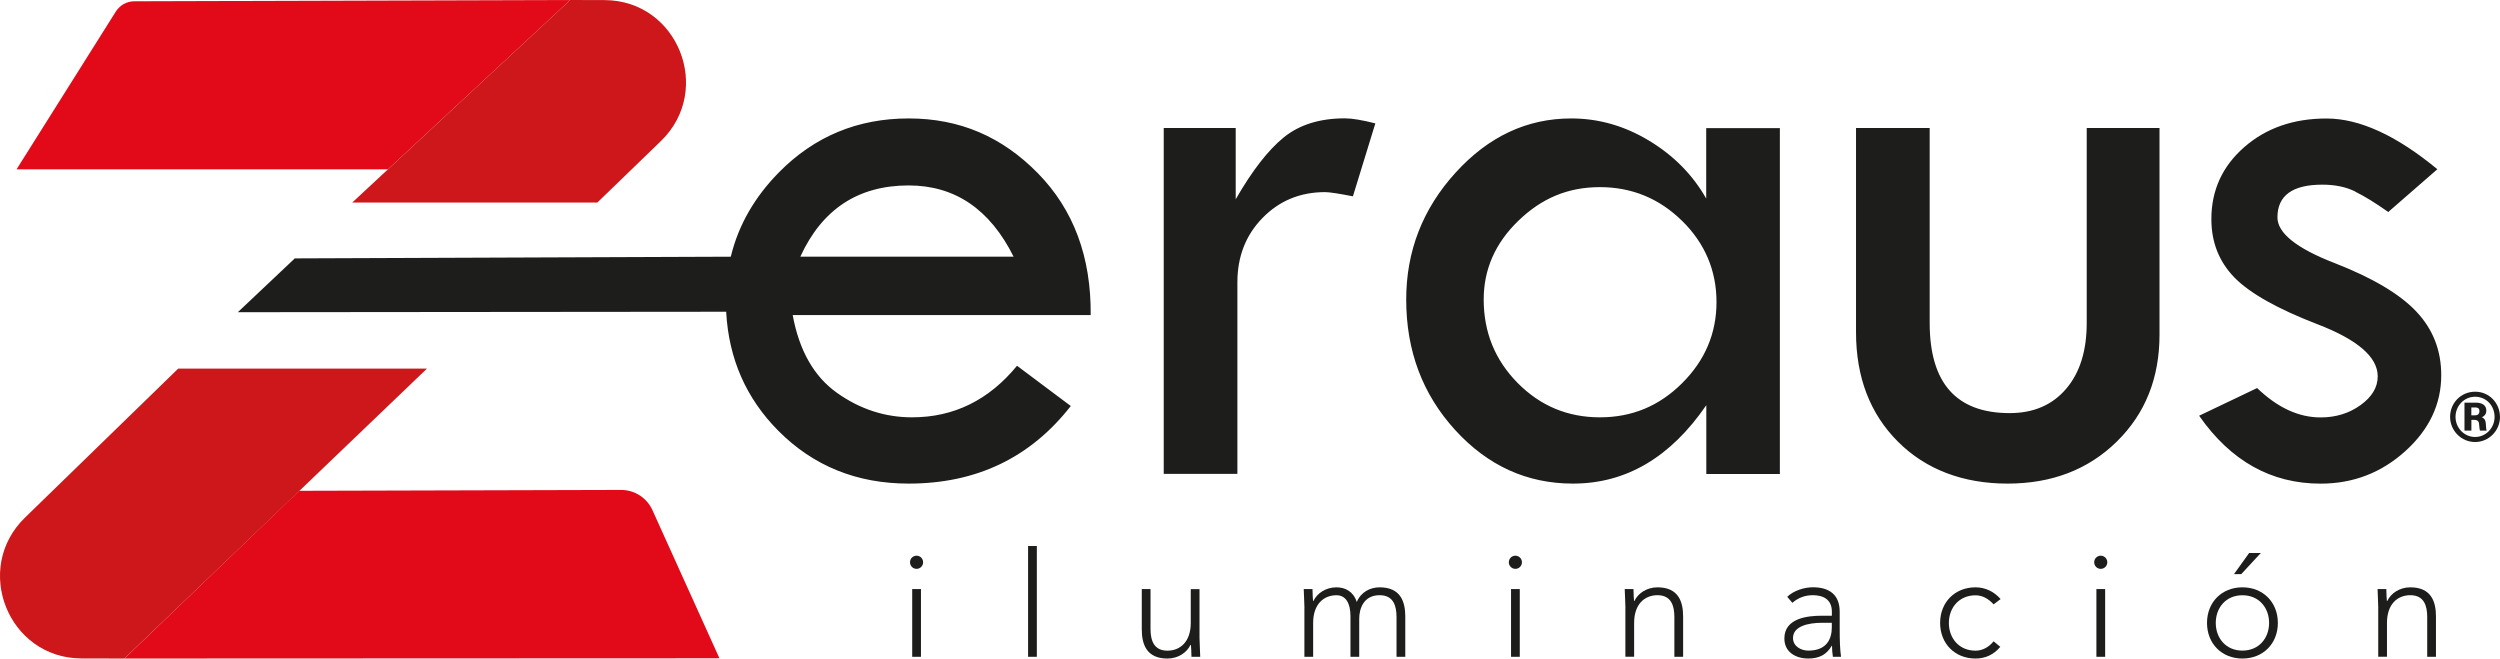
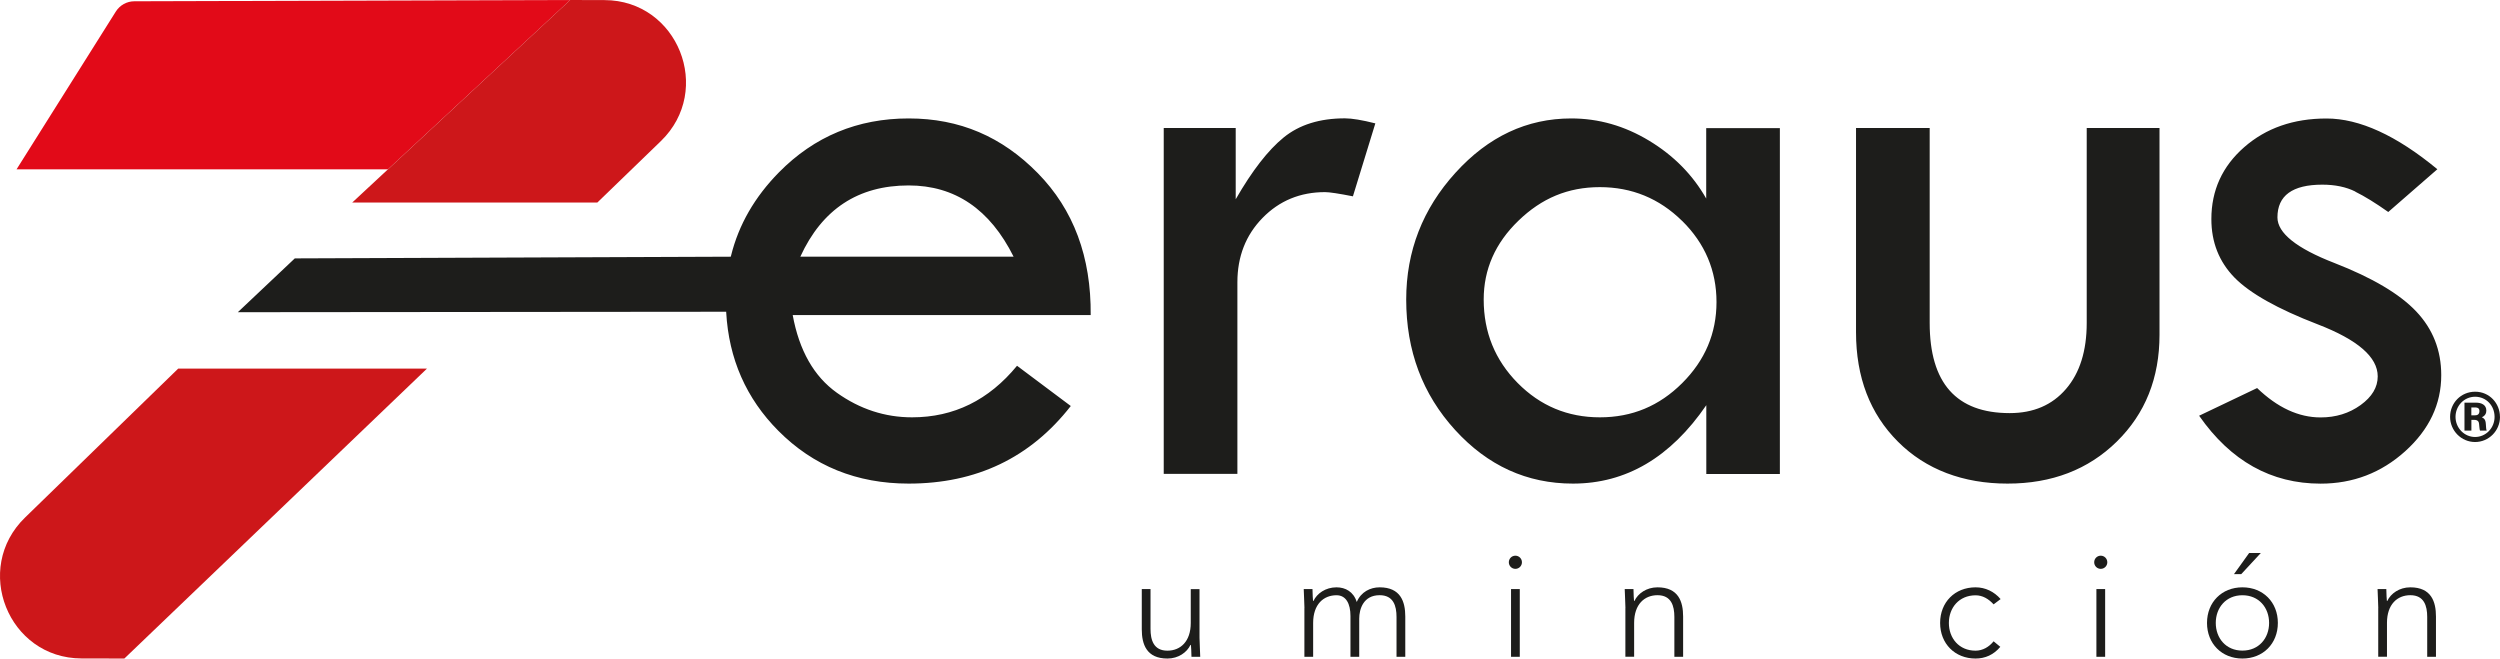
<svg xmlns="http://www.w3.org/2000/svg" width="205" height="54" viewBox="0 0 205 54" fill="none">
  <path d="M1.357 13.885H31.813L46.759 0L11.015 0.105C10.398 0.105 9.827 0.426 9.496 0.949L1.357 13.885Z" fill="#E20A18" />
  <path d="M49.575 0.008L46.755 0L28.879 16.61H48.979L54.192 11.569C58.52 7.379 55.582 0.025 49.575 0.008Z" fill="#CD171A" />
  <path d="M6.675 53.992L10.197 54L35.011 30.226H14.612L2.062 42.431C-2.265 46.617 0.669 53.975 6.675 53.992Z" fill="#CD171A" />
-   <path d="M24.53 40.246L50.931 40.174C52.039 40.174 53.042 40.82 53.5 41.832L58.994 53.979L10.201 54L24.53 40.246Z" fill="#E20A18" />
  <path d="M65 25.829C65.533 28.74 66.742 30.867 68.627 32.209C70.511 33.55 72.568 34.221 74.788 34.221C78.213 34.221 81.08 32.812 83.397 29.993L87.804 33.293C84.497 37.533 80.064 39.655 74.511 39.655C70.255 39.655 66.692 38.212 63.821 35.322C61.185 32.668 59.762 29.428 59.548 25.601C59.548 25.589 59.548 25.563 59.548 25.563L19.502 25.601L24.174 21.188L59.926 21.049C59.926 21.049 59.938 20.99 59.947 20.96C60.572 18.433 61.882 16.155 63.876 14.13C66.78 11.185 70.327 9.712 74.511 9.712C78.696 9.712 82.159 11.206 85.097 14.197C88.035 17.189 89.479 21.07 89.437 25.838H65.004L65 25.829ZM74.511 15.206C70.369 15.206 67.41 17.155 65.626 21.049H83.116C81.172 17.151 78.302 15.206 74.507 15.206H74.511ZM110.944 16.1C109.785 15.872 109.021 15.754 108.652 15.754C106.616 15.754 104.908 16.459 103.531 17.868C102.154 19.277 101.466 21.036 101.466 23.146V38.858H95.426V10.497H101.328V16.34C102.671 14.003 103.984 12.311 105.265 11.269C106.549 10.227 108.22 9.704 110.28 9.704C110.86 9.704 111.691 9.843 112.778 10.117L110.939 16.1H110.944ZM139.917 38.862V33.225C136.979 37.512 133.336 39.655 128.983 39.655C125.21 39.655 121.991 38.187 119.317 35.255C116.643 32.322 115.309 28.757 115.309 24.564C115.309 20.598 116.656 17.13 119.351 14.164C122.045 11.197 125.21 9.712 128.841 9.712C131.086 9.712 133.214 10.32 135.225 11.535C137.239 12.75 138.801 14.332 139.909 16.281V10.505H145.949V38.87H139.909L139.917 38.862ZM137.932 18.113C136.056 16.269 133.806 15.345 131.187 15.345C128.568 15.345 126.41 16.26 124.513 18.096C122.612 19.931 121.663 22.083 121.663 24.559C121.663 27.243 122.591 29.521 124.446 31.403C126.301 33.28 128.547 34.221 131.191 34.221C133.835 34.221 136.06 33.288 137.936 31.419C139.812 29.55 140.753 27.335 140.753 24.766C140.753 22.197 139.812 19.96 137.936 18.113H137.932ZM173.571 36.217C171.233 38.508 168.249 39.655 164.618 39.655C160.988 39.655 157.919 38.508 155.632 36.217C153.34 33.926 152.194 30.934 152.194 27.243V10.497H158.234V26.483C158.234 31.411 160.421 33.875 164.794 33.875C166.738 33.875 168.278 33.217 169.411 31.896C170.545 30.58 171.111 28.774 171.111 26.479V10.497H177.08V27.445C177.08 30.998 175.913 33.921 173.575 36.212L173.571 36.217ZM193.139 15.708C192.375 15.328 191.472 15.142 190.431 15.142C187.98 15.142 186.75 16.037 186.75 17.826C186.75 19.108 188.307 20.357 191.418 21.564C194.528 22.775 196.769 24.099 198.133 25.542C199.497 26.985 200.182 28.724 200.182 30.761C200.182 33.141 199.199 35.221 197.231 36.997C195.262 38.773 192.95 39.659 190.289 39.659C186.238 39.659 182.918 37.803 180.328 34.09L185.084 31.82C186.75 33.423 188.484 34.229 190.289 34.229C191.539 34.229 192.631 33.892 193.567 33.217C194.503 32.542 194.973 31.757 194.973 30.863C194.973 29.28 193.332 27.859 190.045 26.593C186.759 25.327 184.488 24.049 183.225 22.758C181.965 21.462 181.332 19.868 181.332 17.965C181.332 15.606 182.23 13.64 184.022 12.071C185.814 10.501 188.064 9.717 190.771 9.717C193.479 9.717 196.509 11.105 199.863 13.877L195.837 17.383C194.796 16.648 193.894 16.092 193.13 15.716L193.139 15.708Z" fill="#1D1D1B" />
-   <path d="M75.158 45.566C75.456 45.566 75.695 45.806 75.695 46.106C75.695 46.406 75.456 46.646 75.158 46.646C74.86 46.646 74.621 46.406 74.621 46.106C74.621 45.806 74.86 45.566 75.158 45.566ZM74.801 48.304H75.519V53.857H74.801V48.304Z" fill="#1D1D1B" />
-   <path d="M84.303 44.773H85.021V53.857H84.303V44.773Z" fill="#1D1D1B" />
  <path d="M98.36 52.295C98.36 52.705 98.419 53.57 98.419 53.857H97.701C97.689 53.447 97.676 52.992 97.655 52.882H97.617C97.332 53.494 96.627 54 95.728 54C94.008 54 93.626 52.823 93.626 51.608V48.304H94.343V51.574C94.343 52.477 94.595 53.355 95.728 53.355C96.79 53.355 97.642 52.608 97.642 51.085V48.309H98.36V52.3V52.295Z" fill="#1D1D1B" />
  <path d="M106.965 49.865C106.965 49.456 106.906 48.591 106.906 48.304H107.624C107.636 48.714 107.649 49.169 107.67 49.279H107.703C107.989 48.667 108.694 48.161 109.592 48.161C110.322 48.161 110.99 48.519 111.254 49.363C111.603 48.536 112.366 48.161 113.13 48.161C114.851 48.161 115.233 49.338 115.233 50.553V53.857H114.515V50.587C114.515 49.684 114.264 48.806 113.13 48.806C111.804 48.806 111.456 49.937 111.456 50.73V53.857H110.738V50.515C110.738 49.494 110.369 48.81 109.592 48.81C108.53 48.81 107.678 49.553 107.678 51.08V53.857H106.96V49.865H106.965Z" fill="#1D1D1B" />
  <path d="M124.261 45.566C124.559 45.566 124.799 45.806 124.799 46.106C124.799 46.406 124.559 46.646 124.261 46.646C123.963 46.646 123.724 46.406 123.724 46.106C123.724 45.806 123.963 45.566 124.261 45.566ZM123.905 48.304H124.622V53.857H123.905V48.304Z" fill="#1D1D1B" />
  <path d="M133.286 49.865C133.286 49.456 133.227 48.591 133.227 48.304H133.945C133.957 48.714 133.97 49.169 133.991 49.279H134.024C134.31 48.667 135.015 48.161 135.913 48.161C137.634 48.161 138.016 49.338 138.016 50.553V53.857H137.298V50.587C137.298 49.684 137.046 48.806 135.913 48.806C134.851 48.806 133.999 49.549 133.999 51.076V53.852H133.281V49.861L133.286 49.865Z" fill="#1D1D1B" />
-   <path d="M150.855 51.523C150.855 52.603 150.88 53.219 150.964 53.857H150.297C150.251 53.578 150.226 53.266 150.226 52.954H150.201C149.793 53.663 149.197 54 148.266 54C147.334 54 146.318 53.532 146.318 52.355C146.318 50.658 148.291 50.49 149.378 50.49H150.213V50.152C150.213 49.19 149.546 48.806 148.66 48.806C148.014 48.806 147.464 49.009 146.973 49.431L146.553 48.937C147.078 48.431 147.938 48.157 148.656 48.157C149.995 48.157 150.855 48.756 150.855 50.165V51.523ZM149.42 51.068C148.224 51.068 147.027 51.367 147.027 52.317C147.027 53 147.686 53.35 148.282 53.35C149.814 53.35 150.209 52.367 150.209 51.439V51.068H149.42Z" fill="#1D1D1B" />
  <path d="M164.026 53.038C163.489 53.688 162.784 54 161.995 54C160.299 54 159.09 52.776 159.09 51.08C159.09 49.384 160.299 48.161 161.995 48.161C162.797 48.161 163.514 48.511 164.051 49.123L163.476 49.557C163.057 49.102 162.57 48.815 161.995 48.815C160.643 48.815 159.808 49.836 159.808 51.085C159.808 52.334 160.643 53.355 161.995 53.355C162.591 53.355 163.107 53.042 163.476 52.587L164.026 53.042V53.038Z" fill="#1D1D1B" />
  <path d="M172.261 45.566C172.559 45.566 172.799 45.806 172.799 46.106C172.799 46.406 172.559 46.646 172.261 46.646C171.963 46.646 171.724 46.406 171.724 46.106C171.724 45.806 171.963 45.566 172.261 45.566ZM171.905 48.304H172.622V53.857H171.905V48.304Z" fill="#1D1D1B" />
  <path d="M183.879 48.161C185.575 48.161 186.784 49.384 186.784 51.08C186.784 52.776 185.575 54 183.879 54C182.184 54 180.975 52.776 180.975 51.08C180.975 49.384 182.184 48.161 183.879 48.161ZM183.879 53.35C185.231 53.35 186.066 52.329 186.066 51.08C186.066 49.832 185.231 48.81 183.879 48.81C182.528 48.81 181.693 49.832 181.693 51.08C181.693 52.329 182.528 53.35 183.879 53.35ZM184.429 45.347H185.386L183.783 47.077H183.187L184.429 45.347Z" fill="#1D1D1B" />
  <path d="M195.019 49.865C195.019 49.456 194.96 48.591 194.96 48.304H195.678C195.69 48.714 195.703 49.169 195.724 49.279H195.758C196.043 48.667 196.748 48.161 197.646 48.161C199.367 48.161 199.749 49.338 199.749 50.553V53.857H199.031V50.587C199.031 49.684 198.78 48.806 197.646 48.806C196.584 48.806 195.732 49.549 195.732 51.076V53.852H195.015V49.861L195.019 49.865Z" fill="#1D1D1B" />
  <path d="M205 34.183C205 35.322 204.081 36.246 202.956 36.246C201.831 36.246 200.908 35.318 200.908 34.183C200.908 33.048 201.793 32.12 202.964 32.12C204.135 32.12 204.996 33.073 204.996 34.183H205ZM201.353 34.183C201.353 35.099 202.079 35.833 202.956 35.833C203.833 35.833 204.555 35.107 204.555 34.183C204.555 33.259 203.867 32.533 202.96 32.533C202.054 32.533 201.353 33.28 201.353 34.183ZM203.044 33.019C203.481 33.019 203.879 33.2 203.879 33.664C203.879 33.854 203.816 34.078 203.51 34.217C203.674 34.288 203.816 34.398 203.837 34.748C203.863 35.145 203.863 35.191 203.909 35.309H203.359C203.317 35.229 203.296 34.837 203.283 34.761C203.267 34.63 203.233 34.428 202.876 34.428H202.654V35.309H202.087V33.019H203.048H203.044ZM202.65 33.411V34.056H202.922C203.04 34.056 203.313 34.056 203.313 33.706C203.313 33.415 203.073 33.411 202.956 33.411H202.65Z" fill="#1D1D1B" />
</svg>